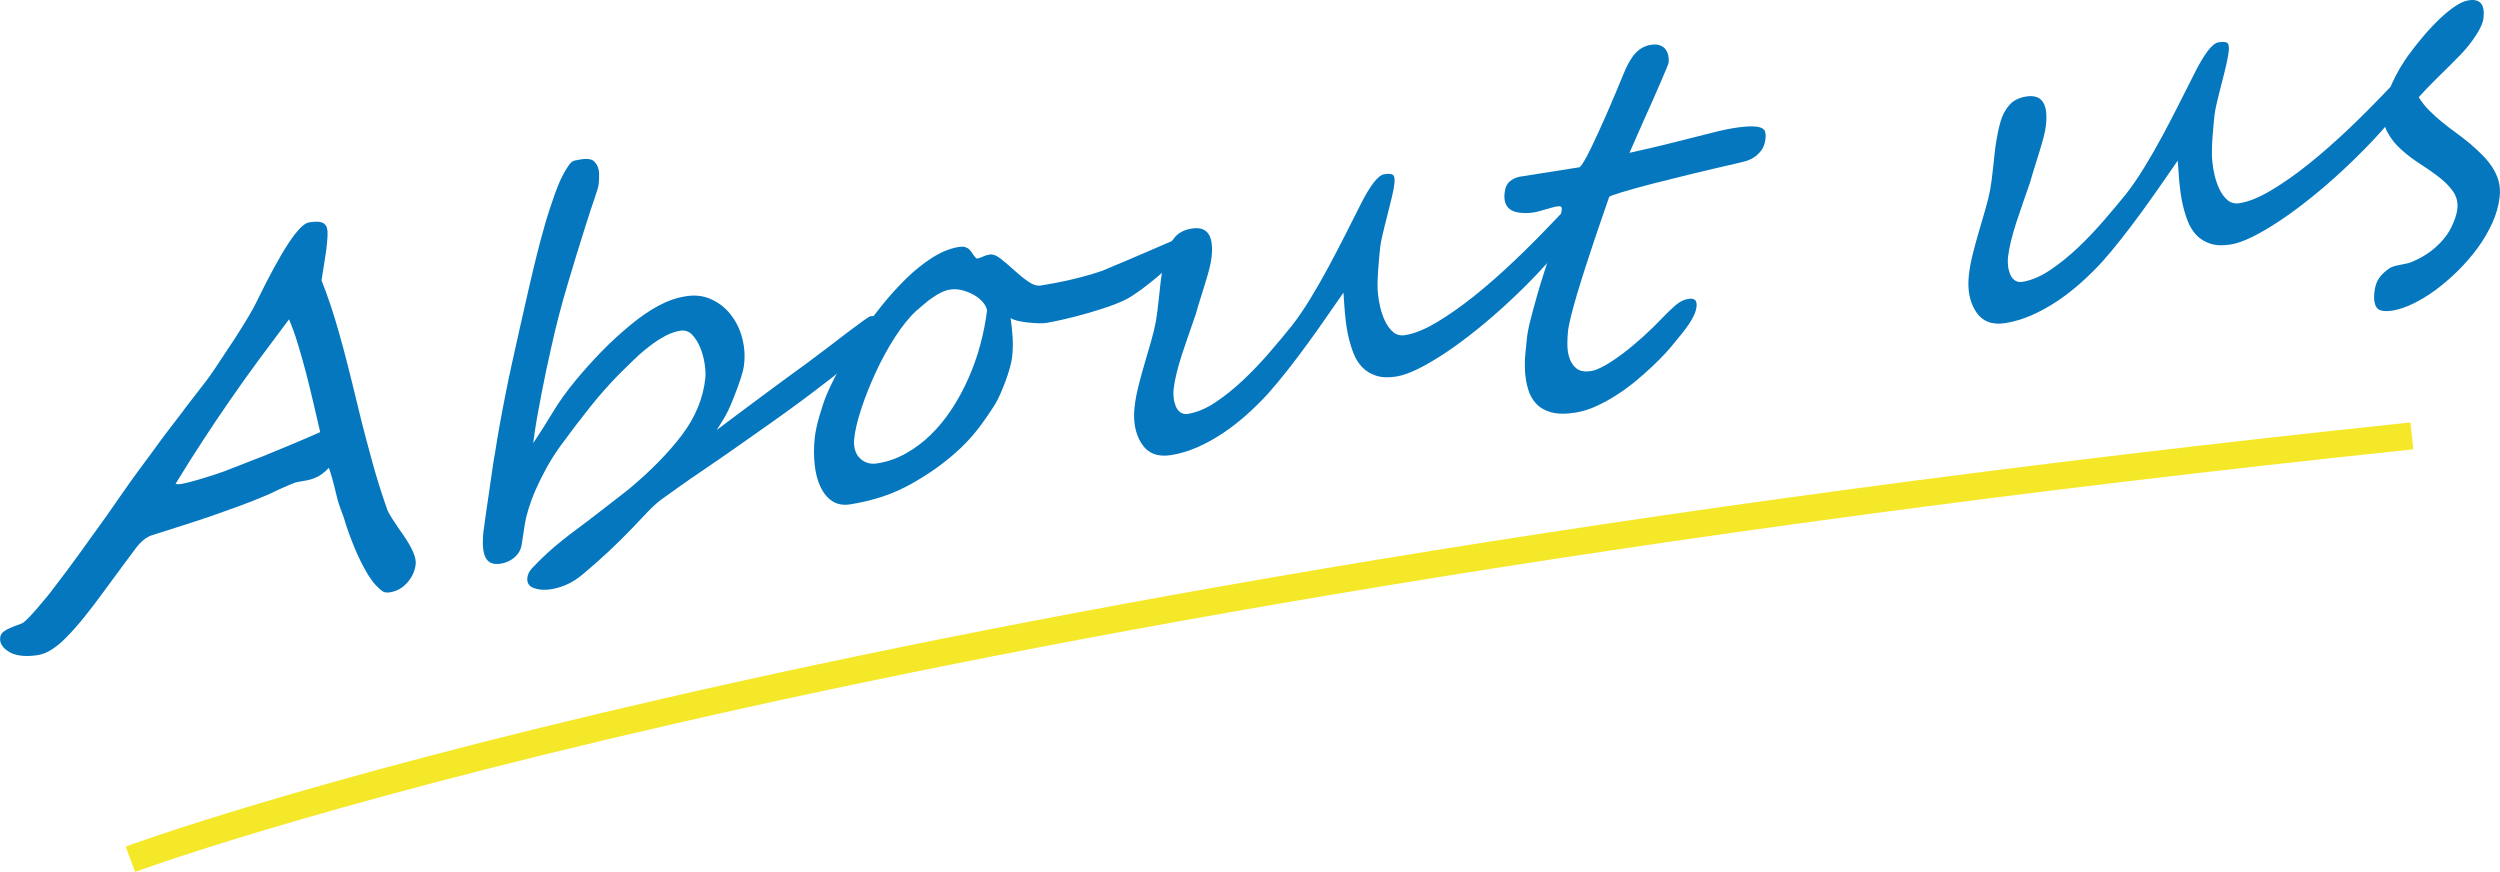
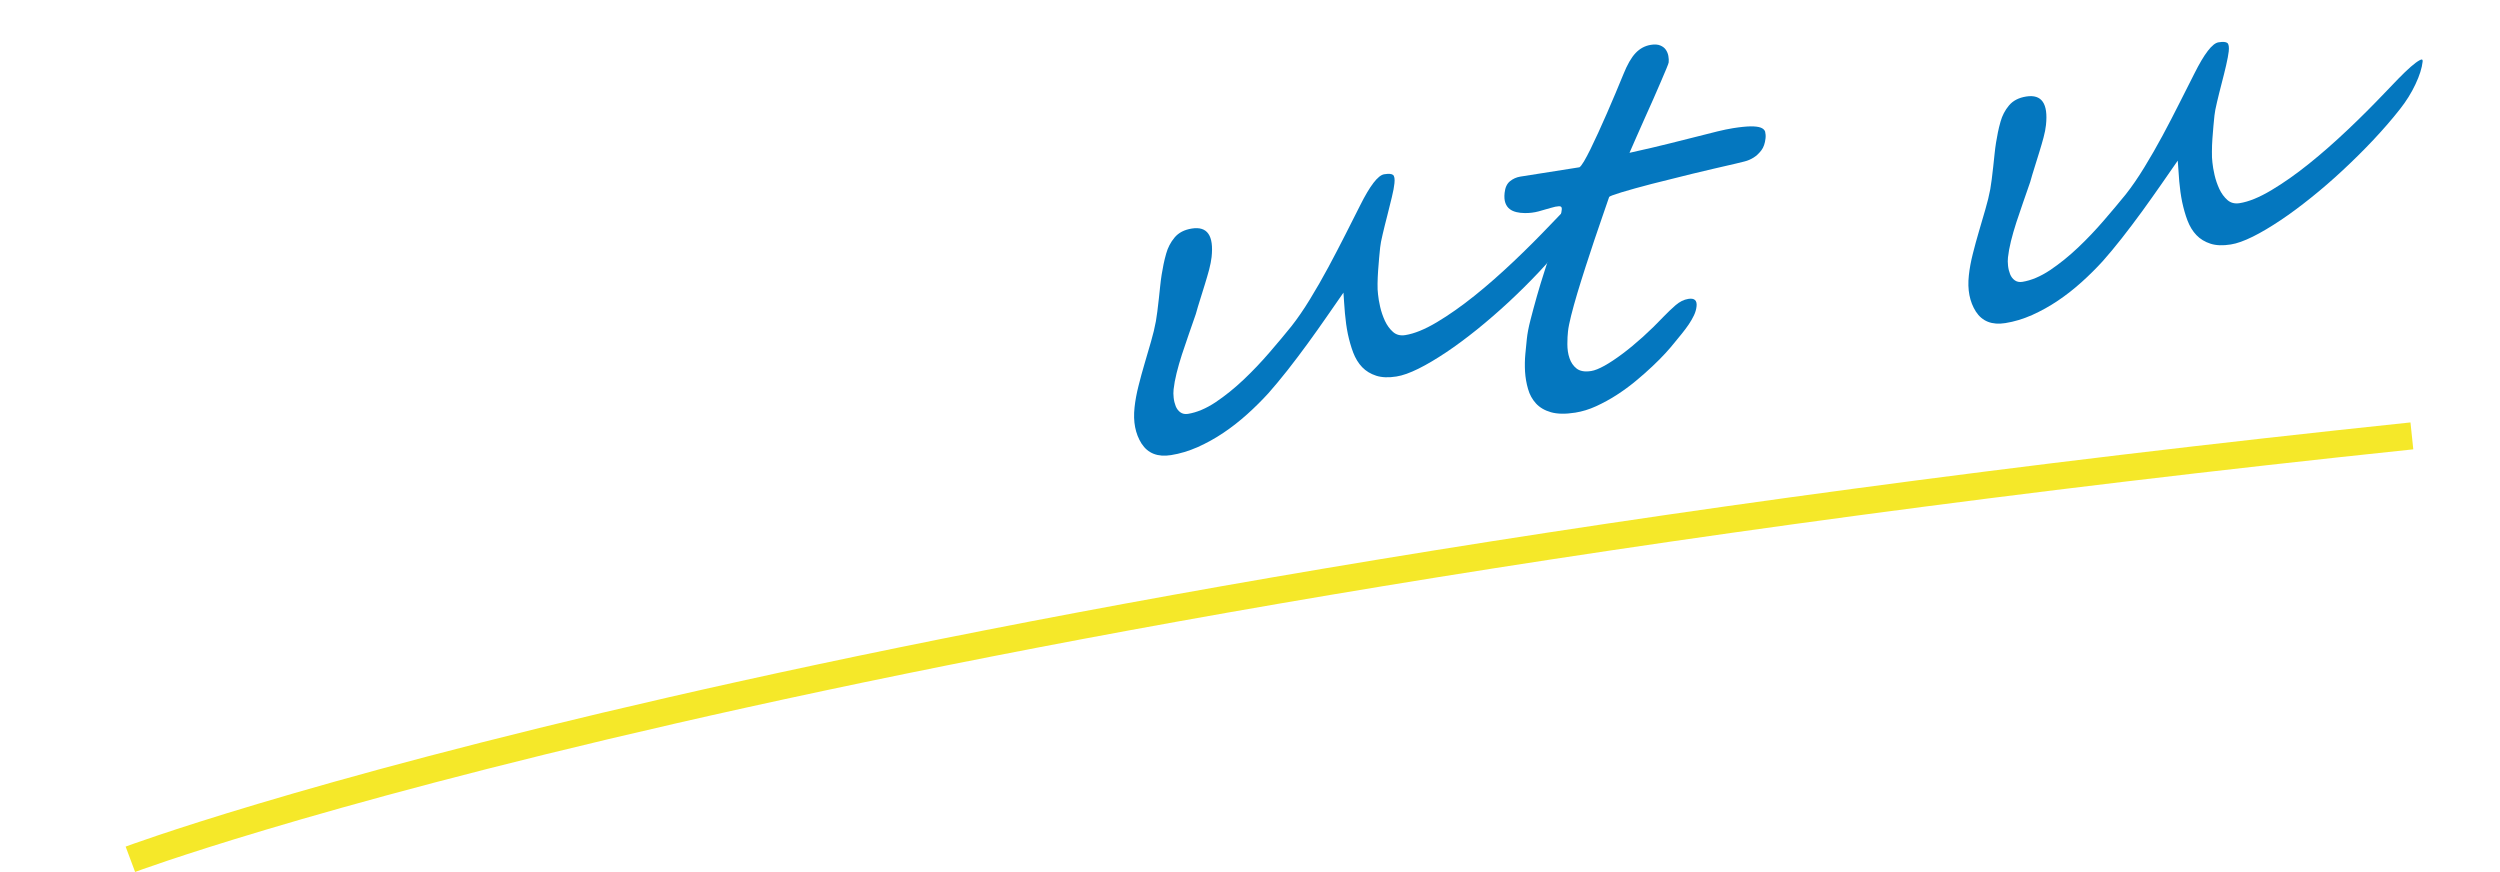
<svg xmlns="http://www.w3.org/2000/svg" version="1.1" id="レイヤー_1" x="0px" y="0px" width="318.32px" height="111.02px" viewBox="0 0 318.32 111.02" enable-background="new 0 0 318.32 111.02" xml:space="preserve">
  <g>
    <g>
-       <path fill="#0477BF" d="M52.93,71.82c-0.09,0.86-0.44,1.64-1.05,2.34c-0.61,0.7-1.35,1.12-2.23,1.26    c-0.38,0.06-0.69,0.02-0.9-0.11c-0.28-0.19-0.57-0.45-0.89-0.79c-0.32-0.34-0.65-0.78-0.99-1.32c-0.66-1.1-1.24-2.27-1.75-3.51    c-0.51-1.24-0.91-2.34-1.2-3.31c-0.08-0.29-0.16-0.54-0.25-0.77c-0.09-0.23-0.18-0.47-0.27-0.72c-0.09-0.25-0.18-0.52-0.28-0.81    c-0.09-0.29-0.19-0.65-0.29-1.08c-0.42-1.75-0.74-2.89-0.96-3.43c-0.33,0.35-0.65,0.63-0.94,0.83s-0.6,0.37-0.92,0.49    c-0.32,0.13-0.64,0.22-0.98,0.28c-0.33,0.06-0.69,0.12-1.08,0.19c-0.21,0.03-0.49,0.12-0.82,0.26s-0.69,0.29-1.07,0.46    c-0.38,0.17-0.77,0.34-1.14,0.53c-0.38,0.19-0.73,0.35-1.06,0.48c-1.1,0.47-2.21,0.91-3.33,1.32c-1.12,0.41-2.26,0.82-3.44,1.23    c-1.18,0.41-2.41,0.82-3.69,1.22c-1.28,0.41-2.64,0.84-4.08,1.3c-0.65,0.21-1.31,0.72-1.96,1.55c-0.64,0.84-1.96,2.63-3.98,5.38    c-1.97,2.72-3.62,4.75-4.94,6.07c-1.3,1.32-2.5,2.08-3.61,2.25c-1.41,0.22-2.56,0.13-3.44-0.28c-1-0.52-1.45-1.17-1.37-1.94    c0.04-0.41,0.31-0.74,0.79-1c0.48-0.25,1.12-0.52,1.93-0.8c0.26-0.06,0.9-0.68,1.93-1.86c0.98-1.13,1.73-2.05,2.25-2.76    c1.02-1.32,2.07-2.73,3.15-4.22c1.07-1.49,2.28-3.17,3.61-5.02c0.65-0.95,1.22-1.77,1.71-2.46c0.49-0.69,0.9-1.27,1.23-1.75    c0.34-0.48,0.73-1.01,1.17-1.61c0.43-0.6,0.93-1.27,1.49-2.01c0.25-0.33,0.54-0.74,0.89-1.22c0.34-0.48,0.75-1.02,1.21-1.62    c0.47-0.62,0.89-1.18,1.27-1.66c0.38-0.48,0.7-0.91,0.97-1.29c0.29-0.38,0.67-0.87,1.12-1.45c0.45-0.58,0.98-1.26,1.59-2.06    c0.19-0.24,0.58-0.8,1.17-1.67c0.59-0.87,1.38-2.08,2.39-3.61c1.41-2.19,2.35-3.77,2.81-4.75c3.16-6.5,5.37-9.85,6.63-10.05    c0.56-0.09,1-0.11,1.33-0.07c0.33,0.04,0.58,0.16,0.75,0.36c0.17,0.19,0.26,0.48,0.29,0.84c0.02,0.37,0.01,0.82-0.05,1.35    c-0.04,0.37-0.07,0.69-0.1,0.97s-0.07,0.51-0.1,0.68c-0.06,0.35-0.13,0.79-0.21,1.33s-0.18,1.18-0.3,1.92    c0.83,2.09,1.58,4.35,2.26,6.8c0.35,1.23,0.72,2.58,1.09,4.06s0.78,3.09,1.2,4.87c0.42,1.75,0.79,3.24,1.13,4.48    c0.33,1.24,0.6,2.24,0.81,3.01c0.21,0.77,0.47,1.65,0.77,2.63c0.3,0.99,0.67,2.1,1.11,3.34c0.16,0.46,0.83,1.53,2.02,3.2    C52.48,69.76,53.02,71,52.93,71.82z M40.77,55.02c-0.26-1.12-0.54-2.33-0.84-3.62c-0.3-1.29-0.62-2.58-0.95-3.87    c-0.33-1.29-0.69-2.53-1.05-3.72s-0.74-2.24-1.13-3.15c-1.37,1.82-2.67,3.57-3.91,5.24c-1.23,1.67-2.42,3.35-3.58,5.02    c-1.16,1.67-2.31,3.38-3.45,5.13s-2.32,3.6-3.51,5.56c0.23,0.05,0.44,0.06,0.63,0.03c0.32-0.05,0.73-0.14,1.24-0.28    c0.51-0.13,1.03-0.28,1.56-0.44c0.53-0.16,1.04-0.32,1.53-0.48c0.49-0.16,0.89-0.3,1.19-0.41c0.53-0.21,0.98-0.39,1.37-0.53    c0.38-0.14,0.75-0.29,1.1-0.43c0.35-0.14,0.73-0.29,1.14-0.45c0.41-0.16,0.89-0.35,1.46-0.56c1.27-0.52,2.54-1.04,3.79-1.57    C38.62,55.96,39.76,55.47,40.77,55.02z" />
-       <path fill="#0477BF" d="M111.75,41.57c-0.07,0.67-0.45,1.41-1.12,2.24c-0.46,0.56-1.07,1.19-1.84,1.89    c-0.77,0.7-1.72,1.49-2.84,2.37c-1.13,0.87-2.31,1.78-3.57,2.72c-1.26,0.94-2.6,1.91-4.03,2.92c-1.43,1.01-2.84,2-4.23,2.98    c-1.39,0.98-2.79,1.95-4.22,2.92c-1.43,0.96-2.61,1.79-3.56,2.46s-1.68,1.21-2.2,1.58c-0.5,0.38-1.04,0.87-1.63,1.48    c-0.58,0.61-1.26,1.32-2.04,2.15c-1.92,2.01-4.02,3.97-6.31,5.88c-1.22,1.02-2.56,1.64-4.02,1.87c-0.79,0.13-1.5,0.08-2.13-0.14    c-0.65-0.21-0.94-0.67-0.86-1.35c0.05-0.43,0.26-0.85,0.64-1.24c0.71-0.75,1.36-1.39,1.96-1.93c0.59-0.54,1.2-1.06,1.82-1.55    c0.62-0.5,1.3-1.02,2.03-1.56c0.73-0.54,1.59-1.19,2.58-1.96c1.19-0.93,2.11-1.64,2.75-2.13c0.64-0.49,1.01-0.78,1.1-0.86    c1.41-1.17,2.67-2.33,3.79-3.47c1.12-1.14,2.11-2.27,2.97-3.4c1.74-2.28,2.74-4.71,3.02-7.29c0.05-0.45,0.02-1.04-0.08-1.76    c-0.1-0.72-0.28-1.42-0.55-2.08c-0.27-0.67-0.61-1.22-1.03-1.67c-0.42-0.45-0.94-0.63-1.53-0.53c-0.64,0.1-1.29,0.33-1.93,0.67    c-0.65,0.34-1.3,0.77-1.96,1.28c-0.66,0.5-1.32,1.07-1.96,1.69c-0.64,0.62-1.28,1.24-1.92,1.87c-1.25,1.28-2.48,2.66-3.68,4.16    c-1.2,1.5-2.48,3.18-3.84,5.04c-0.67,0.93-1.26,1.87-1.78,2.82c-0.52,0.95-0.97,1.86-1.35,2.73c-0.38,0.87-0.68,1.69-0.91,2.44    c-0.23,0.75-0.38,1.39-0.46,1.91l-0.41,2.66c-0.11,0.63-0.41,1.16-0.91,1.59c-0.5,0.43-1.08,0.69-1.74,0.8    c-0.96,0.15-1.61-0.11-1.95-0.79c-0.34-0.68-0.42-1.78-0.26-3.3c0.02-0.21,0.07-0.58,0.15-1.1c0.08-0.52,0.16-1.11,0.25-1.78    c0.09-0.67,0.19-1.37,0.31-2.11c0.11-0.73,0.21-1.43,0.3-2.08c0.09-0.65,0.17-1.22,0.25-1.7c0.07-0.49,0.13-0.82,0.17-0.99    c0.21-1.36,0.43-2.68,0.66-3.94c0.23-1.26,0.47-2.55,0.73-3.85c0.26-1.31,0.54-2.66,0.85-4.06c0.31-1.4,0.64-2.91,1.01-4.53    c0.36-1.62,0.71-3.17,1.05-4.63c0.34-1.47,0.67-2.88,1.01-4.25c0.33-1.36,0.7-2.71,1.08-4.04c0.38-1.33,0.82-2.67,1.3-4.01    c0.06-0.16,0.18-0.46,0.35-0.91c0.17-0.45,0.38-0.91,0.62-1.37c0.24-0.46,0.49-0.88,0.75-1.26s0.52-0.59,0.78-0.63    c0.17-0.03,0.36-0.06,0.58-0.11c0.22-0.04,0.44-0.08,0.69-0.09c0.24-0.02,0.48,0,0.7,0.05c0.23,0.05,0.42,0.16,0.59,0.35    c0.17,0.19,0.3,0.4,0.39,0.65s0.14,0.51,0.15,0.77c0.01,0.26,0.01,0.52,0,0.76c-0.02,0.25-0.03,0.45-0.05,0.63    c-0.03,0.3-0.2,0.88-0.5,1.74c-0.3,0.86-0.68,2-1.13,3.43c-0.79,2.49-1.58,5.04-2.35,7.66c-0.78,2.61-1.45,5.19-2.01,7.73    c-0.2,0.86-0.4,1.79-0.62,2.81s-0.43,2.06-0.64,3.14c-0.21,1.08-0.41,2.17-0.61,3.28c-0.19,1.11-0.35,2.17-0.48,3.18    c0.77-1.14,1.58-2.41,2.43-3.82c0.84-1.41,1.85-2.81,3-4.2c1.16-1.39,2.29-2.64,3.4-3.77s2.3-2.21,3.56-3.26    c2.54-2.09,4.81-3.29,6.82-3.61c1.22-0.24,2.34-0.14,3.34,0.29c1,0.43,1.86,1.08,2.55,1.94c0.69,0.86,1.2,1.86,1.5,3.01    c0.31,1.15,0.39,2.31,0.24,3.5c-0.08,0.77-0.54,2.21-1.38,4.3c-0.41,1.04-0.79,1.84-1.14,2.42c-0.36,0.57-0.67,1.08-0.95,1.53    c0.85-0.64,1.77-1.34,2.78-2.09c1-0.75,2.02-1.51,3.05-2.27c1.03-0.76,2.04-1.51,3.03-2.24s1.9-1.39,2.72-1.98    c0.14-0.11,0.41-0.31,0.82-0.62c0.41-0.31,0.97-0.73,1.68-1.26c0.71-0.53,1.37-1.04,1.99-1.52c0.62-0.48,1.19-0.91,1.71-1.28    c1.05-0.8,1.67-1.21,1.84-1.24c0.38-0.06,0.64,0.06,0.77,0.35C111.75,40.87,111.79,41.2,111.75,41.57z" />
-       <path fill="#0477BF" d="M151.25,30.4c-0.04,0.37-0.21,0.78-0.51,1.25c-0.3,0.47-0.68,0.96-1.13,1.46s-0.96,1.01-1.52,1.51    c-0.56,0.5-1.11,0.97-1.67,1.4c-0.55,0.44-1.07,0.83-1.56,1.17c-0.49,0.34-0.89,0.6-1.2,0.78c-0.58,0.32-1.34,0.65-2.26,0.98    c-0.93,0.33-1.89,0.63-2.89,0.92c-1,0.29-1.97,0.54-2.92,0.76c-0.95,0.22-1.74,0.39-2.38,0.49c-0.26,0.04-0.6,0.05-1.04,0.04    c-0.44-0.02-0.89-0.05-1.34-0.1c-0.46-0.05-0.88-0.13-1.29-0.22c-0.4-0.1-0.69-0.21-0.86-0.35c0.11,0.79,0.19,1.58,0.25,2.38    c0.06,0.8,0.04,1.65-0.05,2.53c-0.04,0.39-0.14,0.87-0.3,1.44c-0.16,0.57-0.35,1.16-0.57,1.75s-0.46,1.17-0.71,1.73    c-0.25,0.56-0.5,1.02-0.75,1.4c-0.66,1.03-1.32,1.98-1.99,2.85c-0.67,0.87-1.41,1.69-2.22,2.46c-0.81,0.77-1.7,1.52-2.68,2.25    c-0.98,0.73-2.1,1.45-3.36,2.18c-1.34,0.76-2.67,1.36-3.99,1.79c-1.32,0.43-2.67,0.75-4.06,0.97c-0.88,0.14-1.63,0-2.26-0.4    c-0.63-0.41-1.13-1.01-1.51-1.81c-0.38-0.79-0.63-1.74-0.75-2.84s-0.12-2.27,0.02-3.52c0.04-0.32,0.1-0.72,0.21-1.21    c0.1-0.48,0.23-0.98,0.38-1.49c0.15-0.51,0.3-1,0.46-1.47c0.16-0.47,0.3-0.87,0.45-1.21c0.4-0.95,0.93-2.05,1.62-3.3    c0.68-1.25,1.46-2.54,2.34-3.87c0.88-1.33,1.84-2.66,2.89-3.97c1.04-1.32,2.12-2.51,3.22-3.6c1.1-1.08,2.23-1.99,3.38-2.72    c1.15-0.73,2.27-1.18,3.36-1.36c0.36-0.06,0.65-0.05,0.86,0.02s0.39,0.18,0.53,0.33c0.14,0.15,0.27,0.31,0.37,0.48    c0.11,0.17,0.24,0.34,0.39,0.51c0.05,0.1,0.14,0.14,0.27,0.12c0.17-0.03,0.39-0.1,0.66-0.23c0.27-0.13,0.56-0.22,0.88-0.27    c0.41-0.06,0.88,0.12,1.42,0.55c0.54,0.43,1.1,0.91,1.69,1.45c0.58,0.53,1.17,1.01,1.77,1.43c0.6,0.42,1.15,0.6,1.66,0.51    c0.58-0.09,1.2-0.2,1.86-0.33c0.66-0.13,1.34-0.27,2.03-0.43s1.37-0.34,2.04-0.53c0.67-0.19,1.29-0.38,1.86-0.58    c0.15-0.07,0.52-0.22,1.09-0.46c0.57-0.24,1.24-0.52,2-0.84c0.76-0.32,1.56-0.66,2.41-1.03c0.85-0.37,1.64-0.71,2.36-1.02    s1.33-0.58,1.8-0.78c0.47-0.2,0.73-0.31,0.77-0.31c0.13-0.02,0.24,0,0.34,0.04C151.23,30.12,151.27,30.23,151.25,30.4z     M125.68,39.52c-0.08-0.41-0.29-0.79-0.62-1.14c-0.33-0.35-0.72-0.65-1.17-0.89s-0.93-0.43-1.44-0.55c-0.51-0.12-1-0.14-1.47-0.07    c-0.38,0.06-0.77,0.18-1.14,0.37c-0.38,0.19-0.75,0.41-1.13,0.67c-0.38,0.26-0.74,0.54-1.08,0.84c-0.35,0.3-0.67,0.58-0.97,0.83    c-0.91,0.84-1.81,1.96-2.71,3.36c-0.9,1.4-1.71,2.88-2.43,4.44c-0.72,1.56-1.34,3.1-1.84,4.62c-0.5,1.52-0.81,2.81-0.92,3.89    c-0.05,0.47-0.02,0.92,0.09,1.33c0.11,0.42,0.3,0.77,0.57,1.05c0.26,0.29,0.58,0.5,0.97,0.64c0.38,0.14,0.82,0.17,1.31,0.09    c1.28-0.2,2.5-0.62,3.63-1.26c1.14-0.64,2.2-1.43,3.17-2.37c0.97-0.94,1.86-2.03,2.67-3.26c0.8-1.22,1.51-2.52,2.12-3.9    c0.61-1.37,1.12-2.8,1.52-4.28C125.21,42.46,125.5,40.98,125.68,39.52z" />
      <path fill="#0477BF" d="M202.24,24.65c-0.09,0.82-0.39,1.78-0.91,2.88c-0.52,1.11-1.18,2.17-1.98,3.18    c-1.02,1.3-2.16,2.61-3.4,3.93c-1.24,1.32-2.53,2.59-3.86,3.83c-1.33,1.23-2.68,2.4-4.03,3.49c-1.36,1.09-2.66,2.06-3.92,2.9    c-1.26,0.84-2.43,1.54-3.52,2.08c-1.09,0.54-2.03,0.88-2.82,1c-1,0.16-1.86,0.13-2.57-0.1s-1.31-0.59-1.79-1.09    c-0.48-0.5-0.86-1.13-1.14-1.86c-0.28-0.74-0.5-1.53-0.68-2.36c-0.17-0.84-0.29-1.71-0.37-2.62s-0.13-1.79-0.19-2.65    c-0.62,0.9-1.32,1.92-2.11,3.04c-0.78,1.13-1.6,2.28-2.45,3.45c-0.85,1.17-1.71,2.3-2.57,3.4c-0.87,1.1-1.67,2.06-2.41,2.9    c-0.83,0.91-1.73,1.81-2.7,2.68c-0.97,0.87-1.97,1.66-3.03,2.37c-1.05,0.71-2.14,1.31-3.27,1.82c-1.13,0.5-2.27,0.85-3.42,1.03    c-1.69,0.27-2.94-0.22-3.75-1.47c-0.79-1.25-1.09-2.78-0.89-4.61c0.09-0.86,0.26-1.77,0.5-2.72c0.24-0.96,0.5-1.91,0.78-2.86    c0.28-0.95,0.55-1.89,0.82-2.81c0.27-0.92,0.47-1.78,0.62-2.59c0.06-0.33,0.12-0.73,0.18-1.22s0.13-1.05,0.2-1.7    c0.06-0.58,0.12-1.11,0.17-1.6c0.05-0.48,0.11-0.95,0.18-1.39c0.07-0.44,0.15-0.88,0.24-1.32c0.09-0.43,0.2-0.9,0.34-1.38    c0.21-0.75,0.56-1.43,1.07-2.04c0.51-0.61,1.24-0.99,2.2-1.14c1.97-0.31,2.8,0.9,2.51,3.63c-0.05,0.47-0.16,1-0.31,1.59    c-0.16,0.58-0.33,1.19-0.53,1.83c-0.19,0.63-0.4,1.28-0.6,1.93c-0.21,0.66-0.4,1.29-0.57,1.91c-0.3,0.87-0.61,1.74-0.91,2.62    c-0.3,0.87-0.59,1.72-0.86,2.54c-0.27,0.82-0.49,1.62-0.68,2.37c-0.19,0.76-0.31,1.45-0.38,2.07c-0.04,0.32-0.03,0.68,0.01,1.06    c0.04,0.38,0.13,0.74,0.26,1.07c0.13,0.33,0.33,0.59,0.59,0.78c0.26,0.19,0.59,0.26,0.97,0.2c1.13-0.18,2.31-0.68,3.53-1.49    c1.22-0.82,2.41-1.78,3.57-2.88c1.16-1.1,2.26-2.26,3.3-3.47s1.97-2.31,2.77-3.31c0.78-0.99,1.57-2.14,2.37-3.45    c0.8-1.31,1.58-2.66,2.33-4.06c0.75-1.4,1.47-2.78,2.17-4.16c0.69-1.38,1.32-2.62,1.88-3.72c1.26-2.52,2.28-3.85,3.07-3.97    c0.58-0.09,0.95-0.06,1.13,0.09c0.17,0.15,0.23,0.51,0.17,1.07c-0.04,0.43-0.15,1.02-0.33,1.76c-0.18,0.75-0.37,1.53-0.58,2.34    c-0.21,0.82-0.41,1.6-0.58,2.34c-0.18,0.75-0.29,1.32-0.33,1.73c-0.04,0.37-0.08,0.81-0.13,1.33c-0.05,0.53-0.09,1.07-0.13,1.62    c-0.04,0.56-0.06,1.1-0.07,1.64c-0.01,0.54,0.01,1,0.06,1.37c0.04,0.44,0.13,0.97,0.27,1.59s0.35,1.22,0.61,1.79    c0.27,0.57,0.61,1.04,1.03,1.41c0.42,0.37,0.94,0.5,1.56,0.4c1.15-0.18,2.5-0.73,4.04-1.65c1.54-0.92,3.13-2.04,4.79-3.37    c1.66-1.33,3.31-2.79,4.98-4.37s3.21-3.13,4.66-4.65c0.57-0.6,1.14-1.2,1.72-1.79c0.58-0.6,1.11-1.1,1.58-1.52    c0.47-0.41,0.85-0.69,1.13-0.84C202.14,24.31,202.27,24.37,202.24,24.65z" />
      <path fill="#0477BF" d="M224.8,17.63c-0.07,0.62-0.24,1.13-0.53,1.51s-0.61,0.69-0.98,0.92c-0.37,0.23-0.76,0.4-1.17,0.5    c-0.41,0.11-0.78,0.2-1.1,0.27c-1.81,0.41-3.66,0.85-5.55,1.3c-1.89,0.46-3.61,0.89-5.17,1.29c-1.56,0.41-2.84,0.76-3.85,1.07    s-1.53,0.51-1.56,0.59c-0.22,0.65-0.49,1.45-0.83,2.41s-0.69,2-1.06,3.1c-0.37,1.11-0.74,2.24-1.12,3.41    c-0.38,1.17-0.72,2.28-1.04,3.33c-0.31,1.05-0.58,2-0.79,2.85s-0.35,1.52-0.4,2.01c-0.05,0.45-0.08,0.99-0.08,1.63    s0.08,1.23,0.27,1.78c0.18,0.55,0.49,1,0.91,1.33c0.43,0.33,1.04,0.44,1.86,0.31c0.45-0.07,1.01-0.3,1.7-0.68    c0.68-0.38,1.43-0.88,2.26-1.5s1.69-1.33,2.6-2.15c0.91-0.82,1.81-1.7,2.71-2.65c0.45-0.47,0.94-0.93,1.46-1.39    c0.52-0.45,1.06-0.72,1.62-0.81c0.79-0.13,1.14,0.19,1.06,0.94c-0.04,0.39-0.15,0.77-0.33,1.15c-0.18,0.38-0.4,0.76-0.66,1.15    c-0.26,0.39-0.56,0.78-0.88,1.18c-0.33,0.4-0.67,0.82-1.03,1.26c-0.24,0.31-0.6,0.72-1.06,1.23c-0.46,0.51-1.02,1.06-1.66,1.67    c-0.64,0.61-1.35,1.23-2.12,1.87c-0.77,0.64-1.58,1.23-2.43,1.78s-1.72,1.02-2.61,1.43s-1.78,0.68-2.66,0.82    c-1.26,0.2-2.29,0.18-3.1-0.05c-0.81-0.23-1.44-0.61-1.91-1.12c-0.47-0.52-0.81-1.13-1.01-1.85c-0.21-0.72-0.33-1.45-0.38-2.21    c-0.04-0.75-0.03-1.5,0.04-2.24c0.07-0.74,0.13-1.38,0.19-1.92c0.07-0.67,0.22-1.47,0.46-2.4c0.24-0.94,0.51-1.93,0.81-3    c0.3-1.06,0.63-2.14,0.99-3.25c0.36-1.1,0.69-2.15,0.99-3.15c0.29-1,0.56-1.91,0.78-2.74c0.23-0.83,0.37-1.48,0.42-1.95    c0.03-0.28-0.09-0.41-0.35-0.4c-0.27,0.01-0.63,0.08-1.08,0.22c-0.46,0.14-0.97,0.28-1.54,0.44c-0.57,0.15-1.15,0.22-1.74,0.21    c-0.38,0-0.73-0.04-1.06-0.12s-0.62-0.2-0.86-0.39c-0.24-0.18-0.43-0.44-0.55-0.77c-0.12-0.33-0.16-0.76-0.1-1.3    c0.07-0.67,0.3-1.16,0.68-1.47c0.38-0.31,0.82-0.51,1.31-0.59l7.54-1.19c0.14-0.09,0.32-0.33,0.57-0.74    c0.24-0.41,0.52-0.93,0.83-1.56c0.31-0.63,0.64-1.34,1-2.12c0.36-0.79,0.72-1.6,1.1-2.46s0.74-1.71,1.1-2.57    c0.35-0.86,0.69-1.66,1-2.41c0.49-1.22,1-2.11,1.55-2.69c0.54-0.57,1.19-0.92,1.94-1.04c0.49-0.08,0.89-0.05,1.2,0.08    c0.31,0.13,0.55,0.31,0.71,0.55c0.16,0.24,0.27,0.5,0.32,0.79c0.05,0.29,0.07,0.56,0.04,0.82c-0.01,0.09-0.11,0.35-0.29,0.79    c-0.18,0.44-0.42,0.99-0.7,1.65c-0.28,0.66-0.6,1.39-0.96,2.21c-0.36,0.82-0.73,1.64-1.1,2.46s-0.73,1.62-1.06,2.39    c-0.34,0.77-0.63,1.44-0.88,2.01c2-0.44,3.7-0.84,5.09-1.19c1.39-0.35,2.58-0.65,3.58-0.9s1.84-0.47,2.54-0.64    c0.7-0.17,1.36-0.31,1.98-0.41c0.94-0.15,1.69-0.22,2.25-0.23c0.56,0,0.98,0.05,1.27,0.16c0.29,0.11,0.48,0.28,0.56,0.51    C224.81,17.03,224.84,17.3,224.8,17.63z" />
      <path fill="#0477BF" d="M308.47,7.84c-0.09,0.82-0.39,1.78-0.91,2.88c-0.52,1.11-1.18,2.17-1.98,3.18    c-1.02,1.3-2.16,2.61-3.4,3.93c-1.24,1.32-2.53,2.59-3.86,3.83s-2.67,2.4-4.03,3.49c-1.36,1.09-2.66,2.06-3.92,2.9    c-1.26,0.84-2.43,1.54-3.52,2.08c-1.09,0.54-2.03,0.88-2.82,1c-1,0.16-1.86,0.13-2.57-0.1c-0.71-0.23-1.31-0.59-1.79-1.09    c-0.48-0.5-0.86-1.13-1.14-1.86s-0.5-1.53-0.68-2.36c-0.17-0.84-0.29-1.71-0.37-2.62c-0.07-0.91-0.13-1.79-0.19-2.65    c-0.62,0.9-1.32,1.91-2.11,3.04s-1.6,2.28-2.45,3.45c-0.85,1.17-1.71,2.3-2.57,3.4s-1.67,2.06-2.41,2.9    c-0.83,0.91-1.73,1.81-2.7,2.68c-0.97,0.87-1.97,1.66-3.03,2.37c-1.05,0.71-2.14,1.31-3.27,1.82c-1.13,0.5-2.27,0.85-3.42,1.03    c-1.69,0.27-2.94-0.22-3.75-1.47c-0.79-1.25-1.09-2.78-0.89-4.61c0.09-0.86,0.26-1.77,0.5-2.72c0.24-0.96,0.5-1.91,0.78-2.86    c0.28-0.95,0.56-1.89,0.82-2.81c0.27-0.92,0.48-1.78,0.63-2.59c0.06-0.33,0.12-0.73,0.18-1.22s0.13-1.05,0.2-1.7    c0.06-0.58,0.12-1.11,0.17-1.6c0.05-0.48,0.11-0.95,0.18-1.39c0.07-0.44,0.15-0.88,0.24-1.32c0.09-0.44,0.2-0.9,0.34-1.38    c0.21-0.75,0.56-1.43,1.07-2.04c0.51-0.61,1.24-0.99,2.2-1.14c1.97-0.31,2.8,0.9,2.51,3.63c-0.05,0.47-0.15,1-0.31,1.59    c-0.16,0.58-0.33,1.19-0.53,1.83c-0.19,0.63-0.39,1.28-0.6,1.93c-0.21,0.66-0.4,1.29-0.57,1.91c-0.3,0.87-0.61,1.74-0.91,2.62    c-0.3,0.87-0.59,1.72-0.86,2.54c-0.27,0.82-0.49,1.62-0.68,2.37c-0.19,0.76-0.31,1.45-0.38,2.07c-0.04,0.32-0.03,0.68,0.01,1.06    c0.04,0.38,0.13,0.74,0.26,1.07c0.13,0.33,0.33,0.59,0.59,0.78c0.26,0.19,0.59,0.26,0.97,0.2c1.13-0.18,2.31-0.68,3.53-1.49    c1.22-0.82,2.41-1.78,3.57-2.88c1.16-1.1,2.26-2.26,3.3-3.47c1.04-1.21,1.97-2.31,2.77-3.3c0.78-0.99,1.57-2.14,2.37-3.45    c0.8-1.31,1.58-2.66,2.33-4.06c0.75-1.4,1.47-2.78,2.16-4.16c0.69-1.38,1.32-2.62,1.88-3.72c1.26-2.52,2.28-3.85,3.07-3.97    c0.58-0.09,0.95-0.06,1.13,0.09c0.17,0.15,0.23,0.51,0.17,1.07c-0.05,0.43-0.16,1.02-0.33,1.76c-0.17,0.75-0.37,1.53-0.58,2.34    c-0.21,0.82-0.41,1.6-0.58,2.34c-0.18,0.75-0.29,1.32-0.33,1.73c-0.04,0.37-0.08,0.81-0.13,1.33c-0.05,0.53-0.09,1.07-0.13,1.62    c-0.04,0.56-0.06,1.1-0.06,1.64c-0.01,0.54,0.01,1,0.06,1.37c0.04,0.44,0.13,0.97,0.27,1.59s0.35,1.22,0.61,1.79    c0.27,0.57,0.61,1.04,1.03,1.41c0.42,0.37,0.94,0.5,1.56,0.4c1.15-0.18,2.5-0.73,4.04-1.65c1.54-0.92,3.14-2.04,4.79-3.37    c1.66-1.33,3.31-2.79,4.98-4.37s3.21-3.13,4.66-4.65c0.57-0.6,1.14-1.2,1.72-1.79c0.58-0.6,1.11-1.1,1.58-1.52    c0.47-0.41,0.85-0.69,1.13-0.84C308.38,7.5,308.5,7.56,308.47,7.84z" />
-       <path fill="#0477BF" d="M318.28,25.05c-0.12,1.1-0.43,2.2-0.92,3.3c-0.5,1.1-1.12,2.17-1.87,3.2c-0.75,1.03-1.59,2-2.52,2.92    c-0.93,0.92-1.88,1.73-2.85,2.45c-0.97,0.71-1.93,1.3-2.88,1.75c-0.95,0.46-1.81,0.75-2.58,0.87c-1.07,0.17-1.75,0.04-2.04-0.37    c-0.29-0.42-0.39-1.06-0.3-1.92c0.08-0.79,0.3-1.43,0.64-1.89c0.34-0.47,0.81-0.89,1.4-1.28c0.06-0.03,0.19-0.08,0.36-0.14    c0.17-0.06,0.36-0.11,0.57-0.15c0.21-0.04,0.41-0.08,0.61-0.13s0.37-0.08,0.5-0.1c0.15-0.02,0.37-0.09,0.65-0.2    c0.29-0.11,0.59-0.25,0.93-0.42c0.33-0.17,0.68-0.37,1.04-0.61c0.36-0.24,0.7-0.5,1.03-0.78c0.93-0.82,1.62-1.69,2.06-2.59    c0.45-0.9,0.7-1.69,0.78-2.36c0.09-0.84-0.1-1.58-0.55-2.23c-0.46-0.65-1.05-1.25-1.79-1.82c-0.74-0.57-1.54-1.13-2.4-1.68    s-1.66-1.15-2.39-1.81c-0.73-0.66-1.31-1.38-1.75-2.18c-0.44-0.8-0.6-1.73-0.49-2.81c0.06-0.54,0.19-1.12,0.39-1.74    c0.2-0.62,0.45-1.24,0.73-1.86c0.29-0.62,0.61-1.22,0.95-1.81c0.35-0.59,0.71-1.14,1.07-1.64c0.59-0.81,1.23-1.62,1.92-2.43    c0.68-0.8,1.37-1.53,2.05-2.18c0.68-0.65,1.33-1.18,1.97-1.61c0.63-0.43,1.21-0.68,1.72-0.76c1.45-0.23,2.09,0.51,1.9,2.23    c-0.06,0.6-0.38,1.34-0.95,2.21c-0.56,0.87-1.22,1.69-1.95,2.46c-1.13,1.15-2.12,2.14-2.97,2.96c-0.84,0.82-1.64,1.65-2.38,2.48    c0.41,0.65,0.88,1.24,1.39,1.74c0.51,0.51,1.05,1,1.63,1.46c0.57,0.46,1.15,0.91,1.75,1.34c0.59,0.43,1.18,0.89,1.76,1.37    c0.54,0.46,1.05,0.94,1.54,1.42c0.48,0.48,0.91,1,1.27,1.54c0.36,0.54,0.63,1.13,0.82,1.75C318.3,23.64,318.36,24.32,318.28,25.05    z" />
    </g>
  </g>
  <path fill="none" stroke="#F5E829" stroke-width="3.445" stroke-miterlimit="10" d="M16.6,109.41c0,0,87.14-32.59,290.5-53.91" />
</svg>